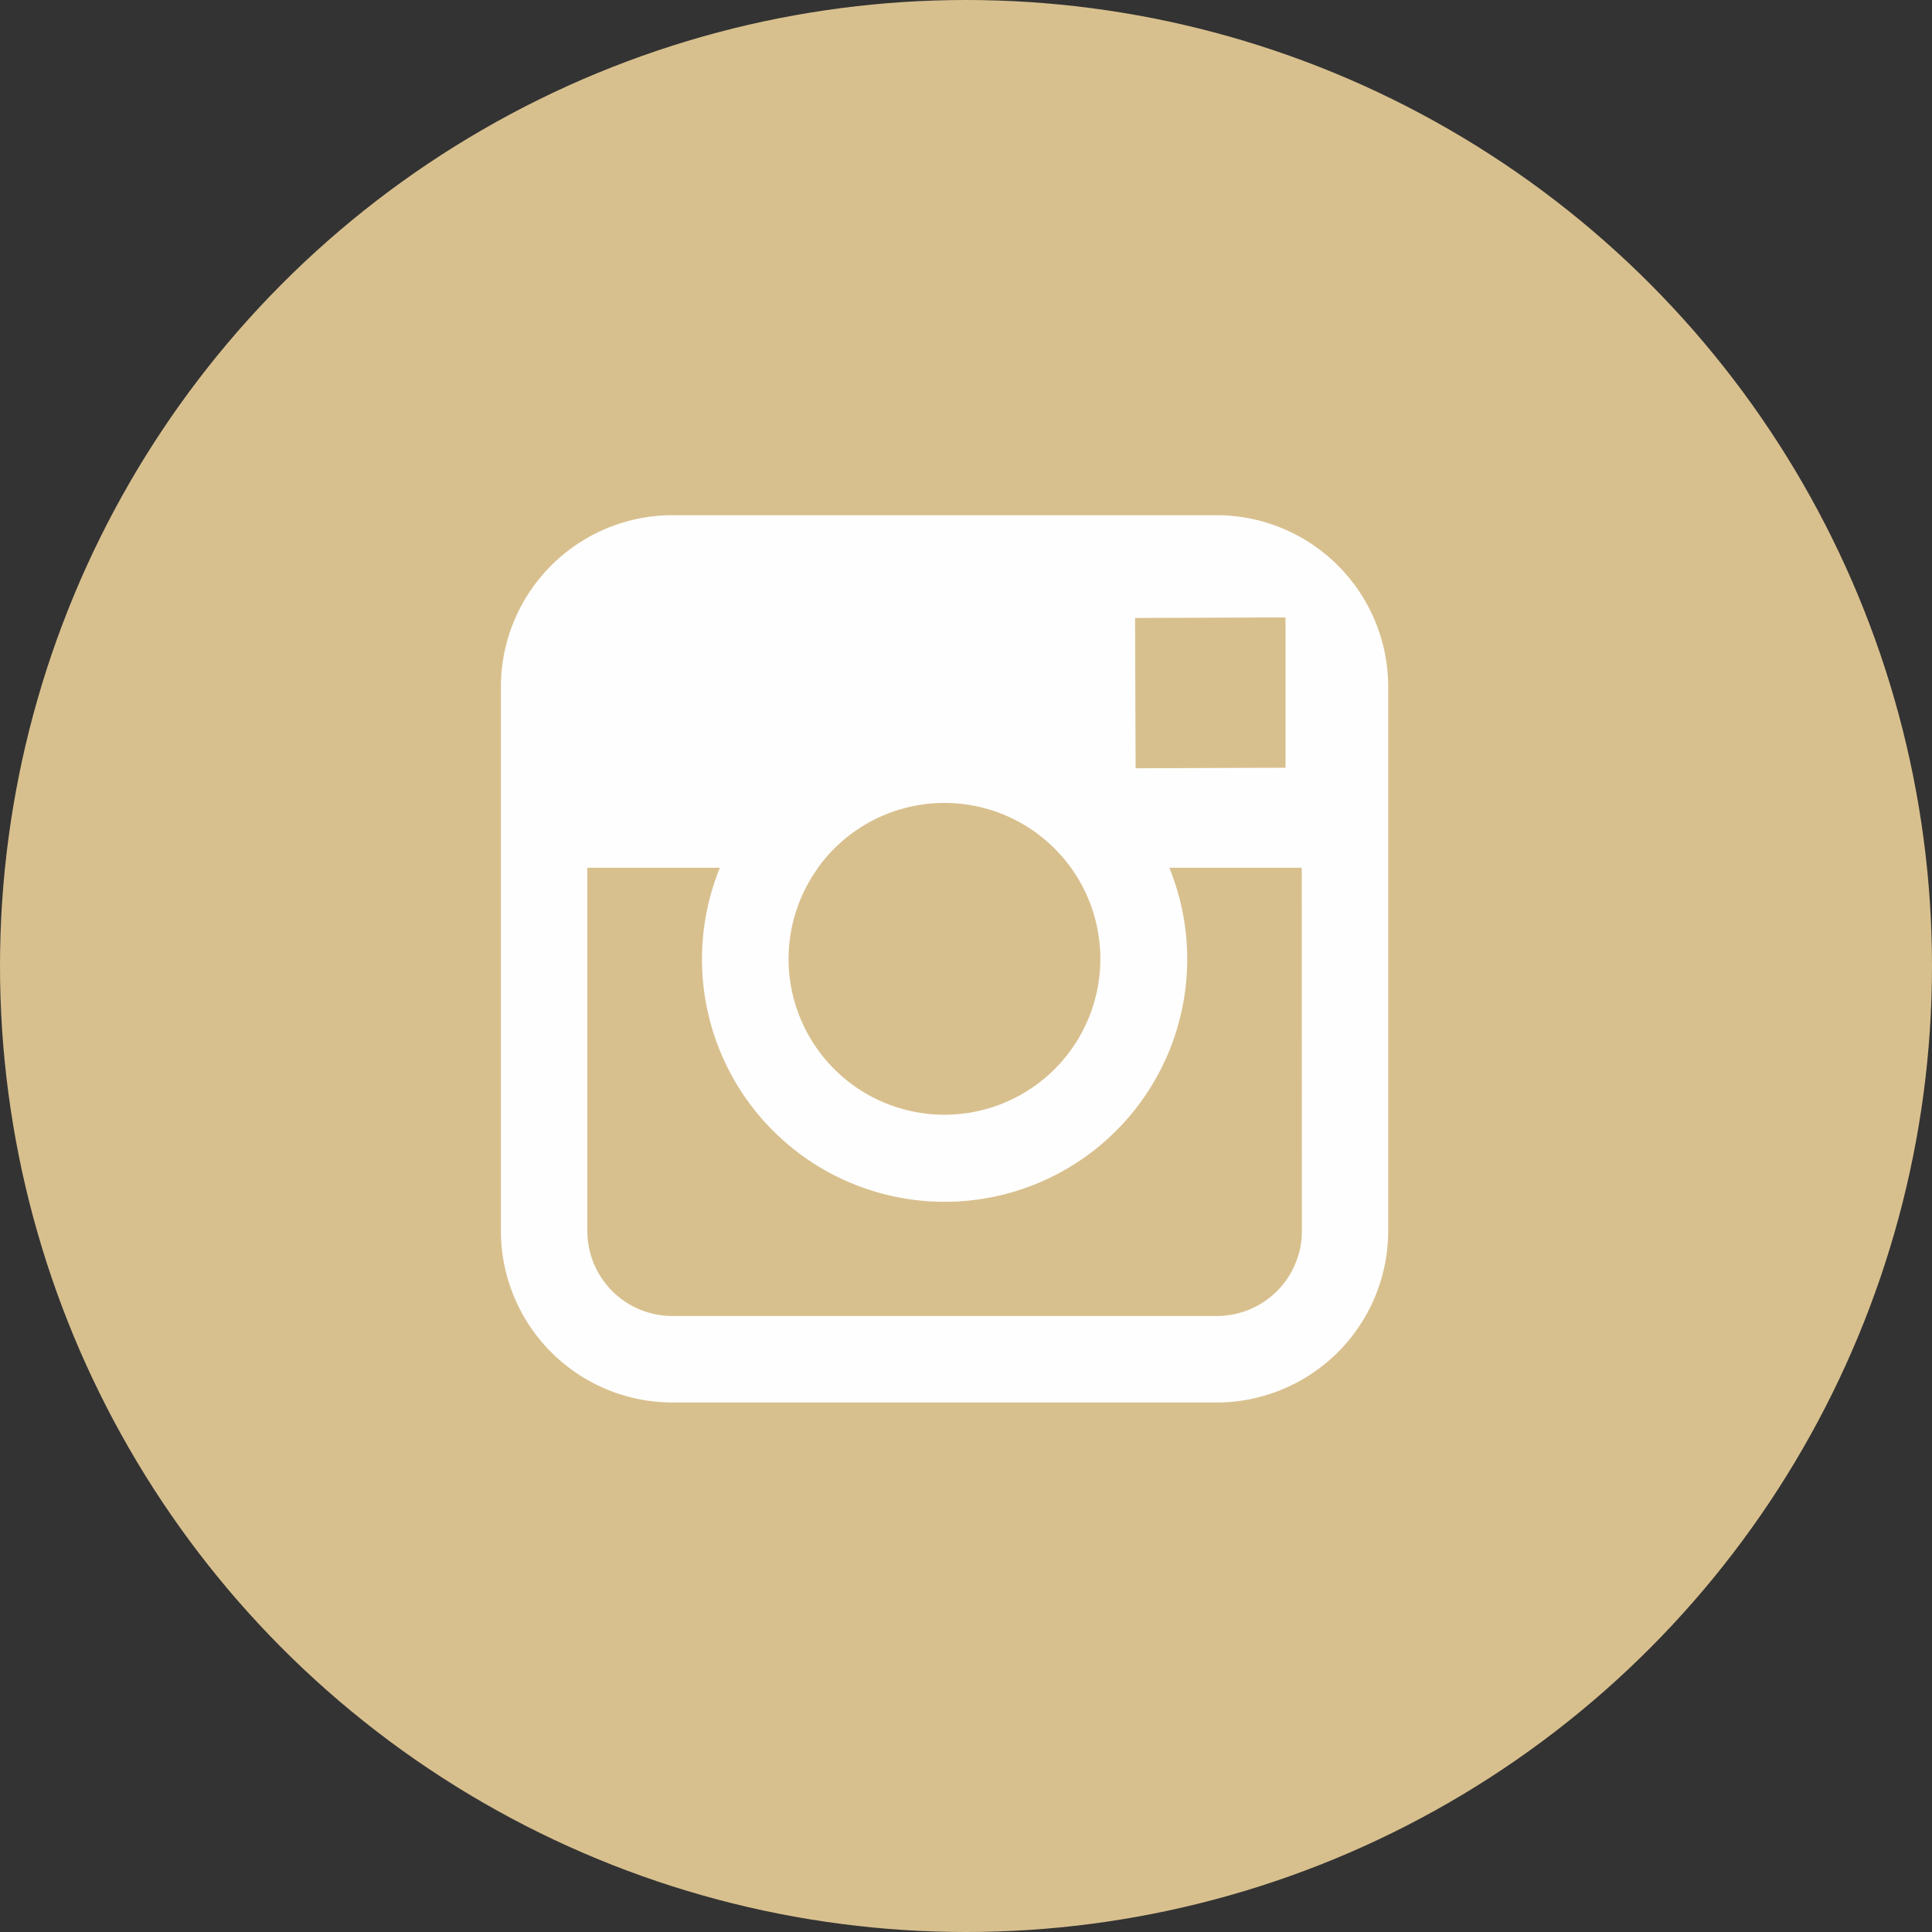
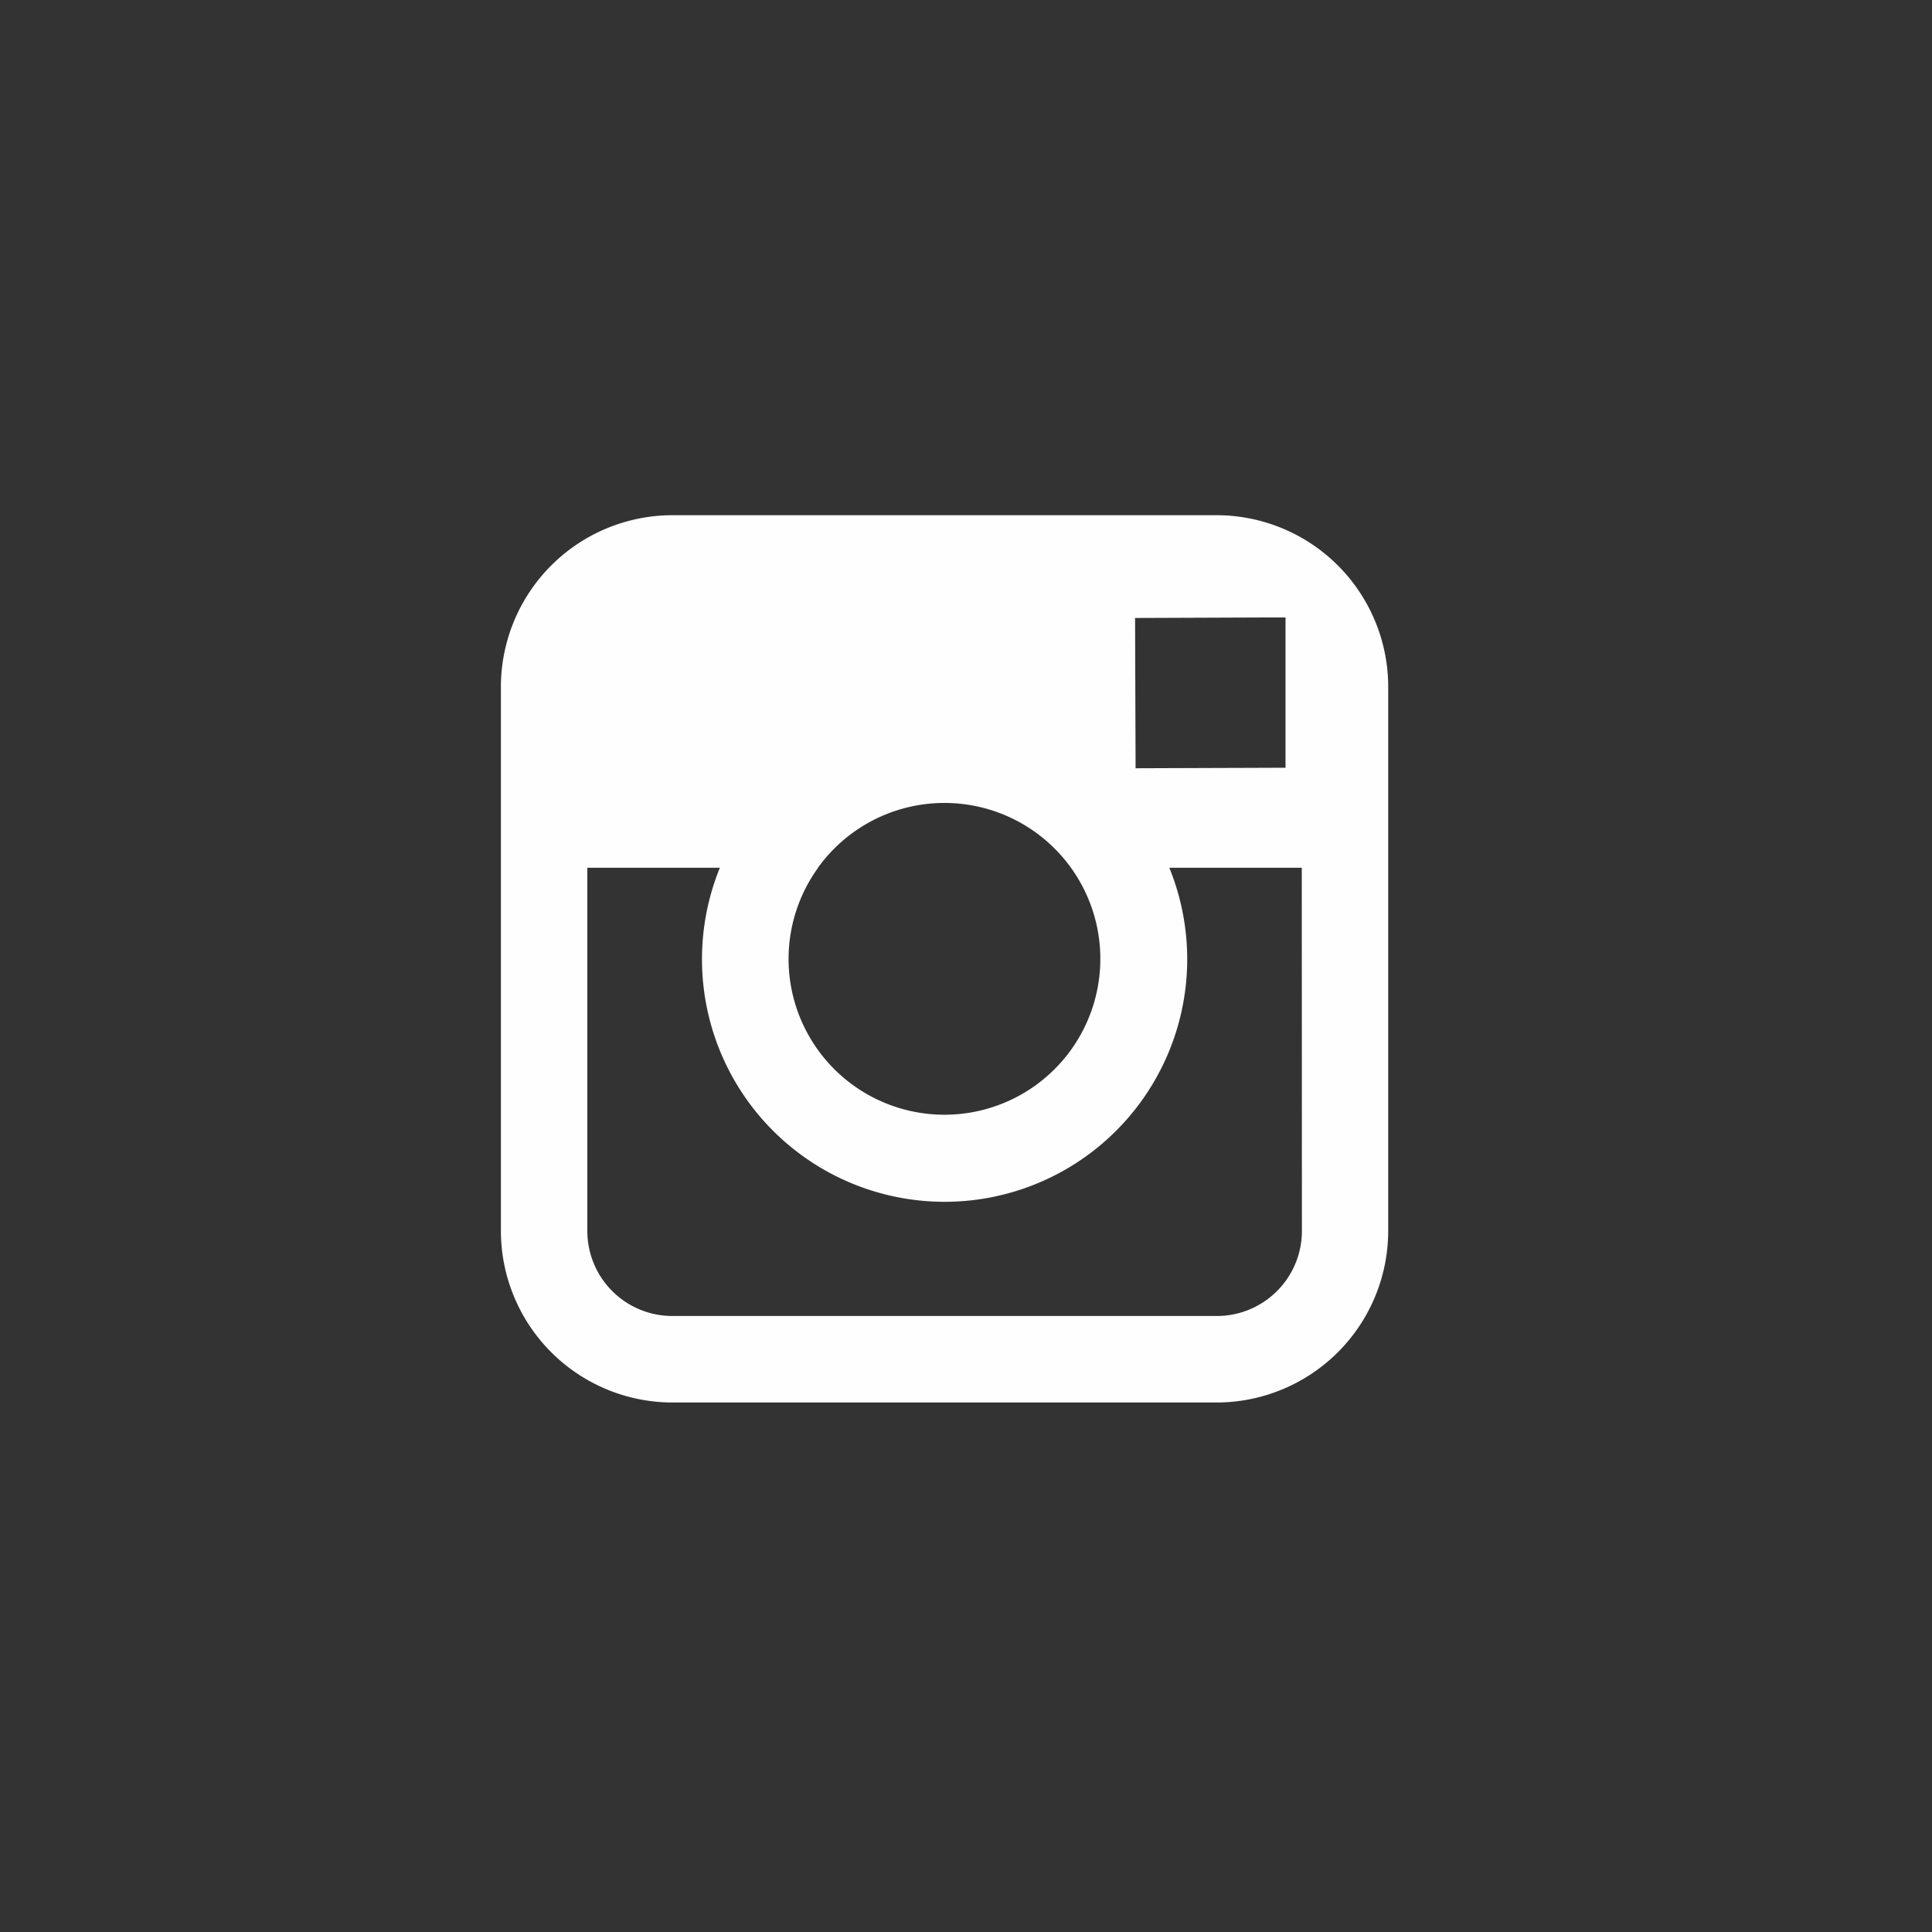
<svg xmlns="http://www.w3.org/2000/svg" width="45" height="45" viewBox="0 0 45 45">
  <rect x="0" y="0" width="45" height="45" fill="#333333" stroke="none" />
  <defs>
    <clipPath id="clip-path">
      <rect id="長方形_189" data-name="長方形 189" width="20.667" height="20.667" fill="none" />
    </clipPath>
  </defs>
  <g id="グループ_409" data-name="グループ 409" transform="translate(-854 -11093)">
-     <circle id="楕円形_42" data-name="楕円形 42" cx="22.5" cy="22.5" r="22.5" transform="translate(854 11093)" fill="#d8c08e" />
    <g id="グループ_255" data-name="グループ 255" transform="translate(865.667 11103)">
      <g id="グループ_77" data-name="グループ 77" transform="translate(0 2)" clip-path="url(#clip-path)">
        <path id="パス_976" data-name="パス 976" d="M16.672,0H3.994A4,4,0,0,0,0,3.993v12.68a4,4,0,0,0,3.994,3.994H16.672a4,4,0,0,0,3.995-3.994V3.993A4,4,0,0,0,16.672,0m1.146,2.382.457,0v3.5l-3.492.012-.012-3.5ZM7.384,8.212A3.631,3.631,0,1,1,6.7,10.333a3.631,3.631,0,0,1,.688-2.121m11.269,8.46a1.981,1.981,0,0,1-1.981,1.98H3.994a1.981,1.981,0,0,1-1.981-1.98V8.212H5.1a5.651,5.651,0,1,0,10.469,0h3.085Z" transform="translate(0 0)" fill="#fefefe" />
      </g>
    </g>
  </g>
</svg>